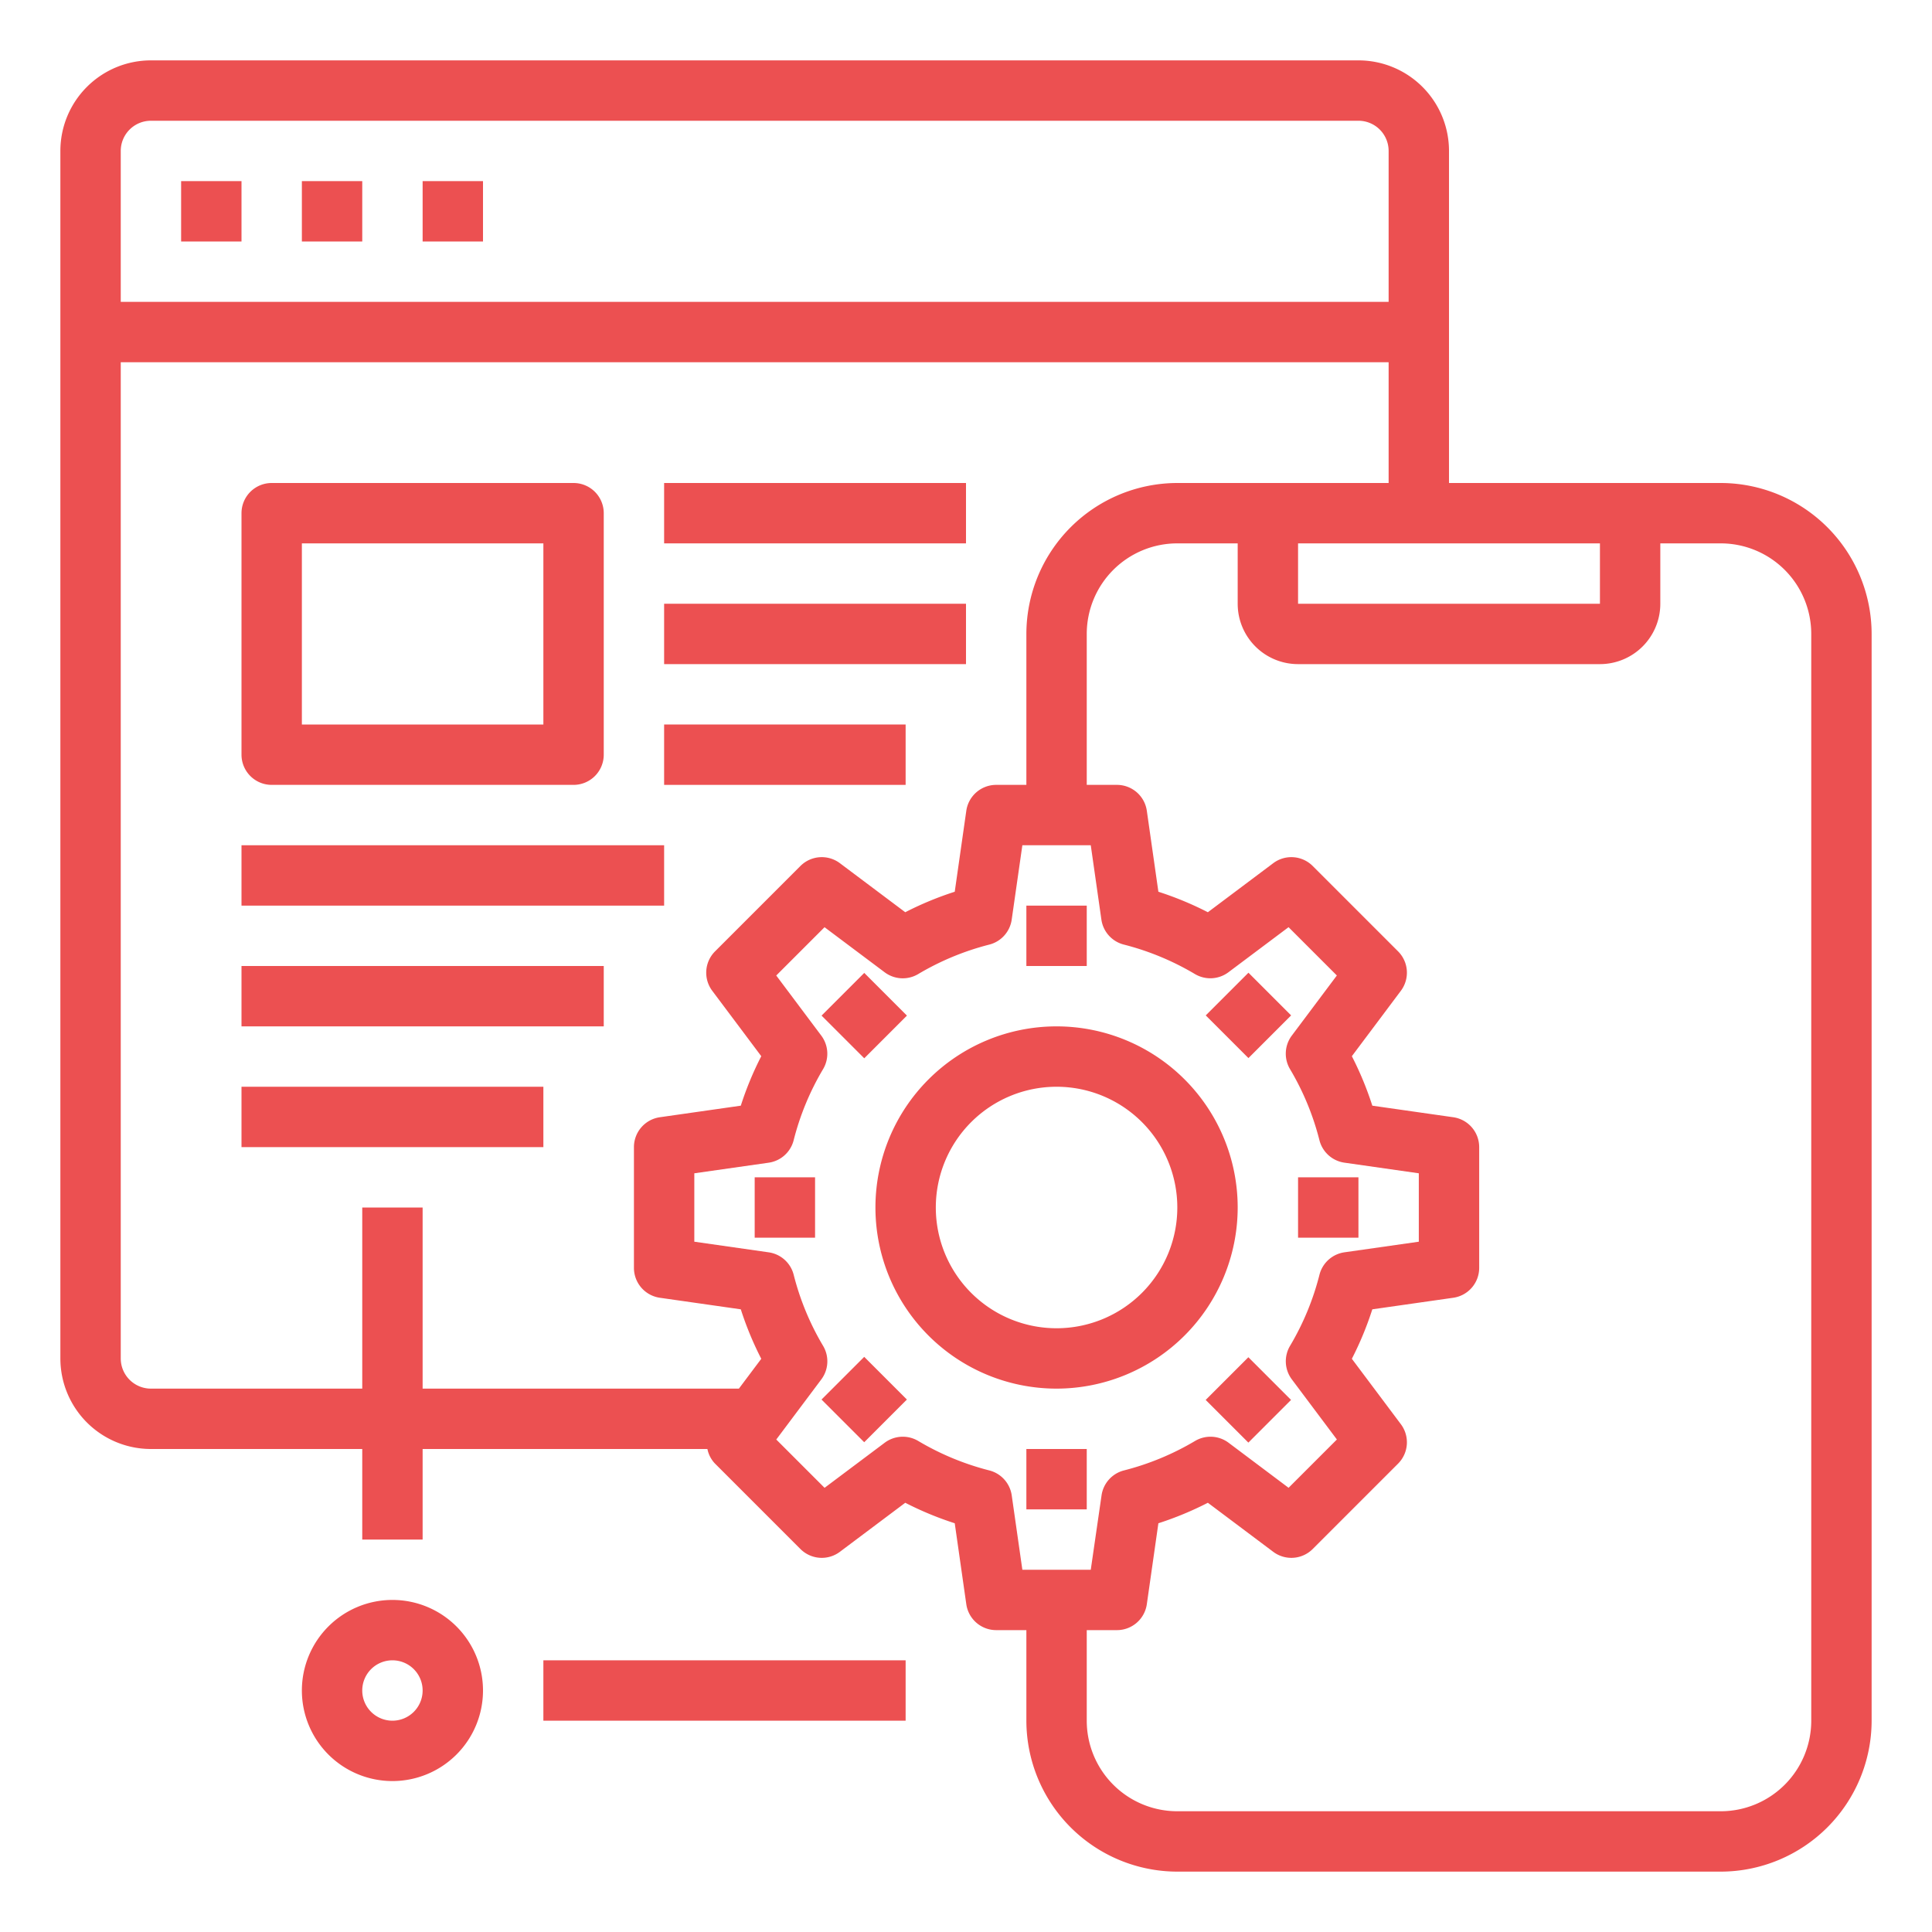
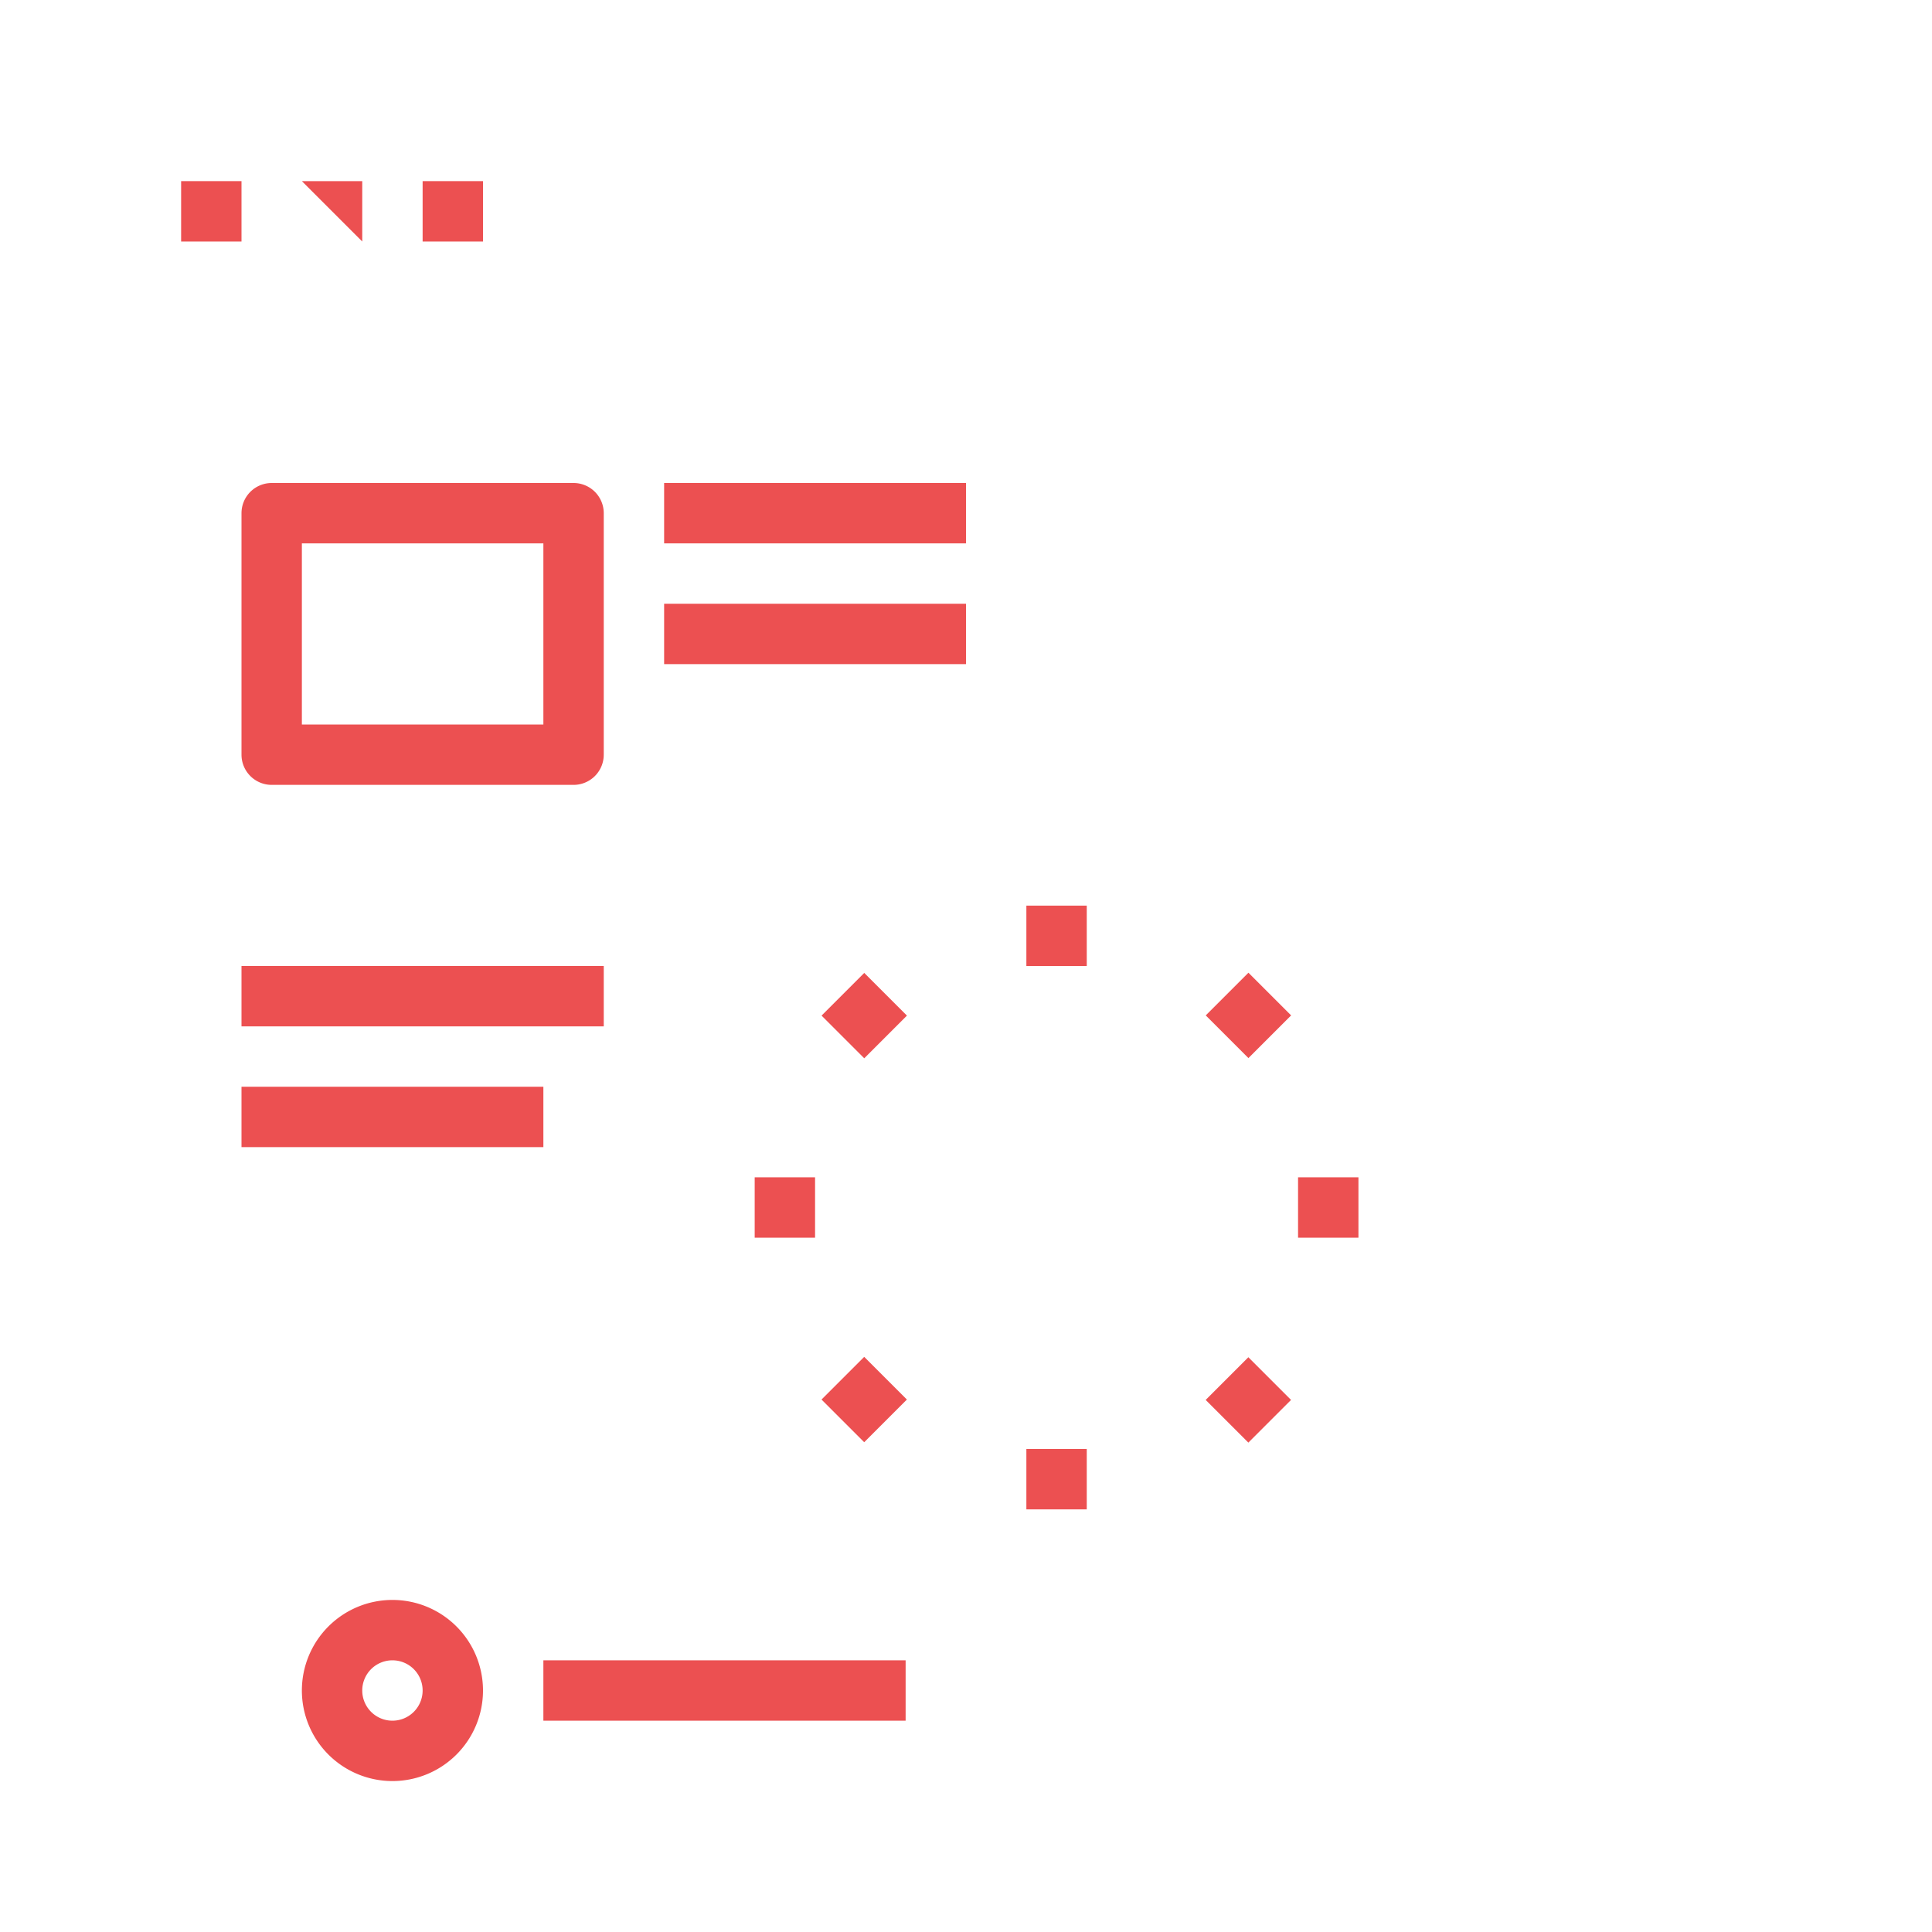
<svg xmlns="http://www.w3.org/2000/svg" height="55px" viewBox="0 0 64 64" width="55px" class="">
  <g>
    <g id="Online-Service">
      <path d="m6 6h2v2h-2z" data-original="#000000" class="active-path" data-old_color="#000000" fill="#EC5051" />
-       <path d="m10 6h2v2h-2z" data-original="#000000" class="active-path" data-old_color="#000000" fill="#EC5051" />
+       <path d="m10 6h2v2z" data-original="#000000" class="active-path" data-old_color="#000000" fill="#EC5051" />
      <path d="m14 6h2v2h-2z" data-original="#000000" class="active-path" data-old_color="#000000" fill="#EC5051" />
-       <path d="m57 16h-9v-11a3 3 0 0 0 -3-3h-40a3 3 0 0 0 -3 3v40a3 3 0 0 0 3 3h7v3h2v-3h9.434a.974.974 0 0 0 .253.485l2.828 2.828a1 1 0 0 0 1.307.093l2.166-1.625a10.86 10.86 0 0 0 1.639.679l.383 2.682a1 1 0 0 0 .99.858h1v3a5.006 5.006 0 0 0 5 5h18a5.006 5.006 0 0 0 5-5v-36a5.006 5.006 0 0 0 -5-5zm-14 2h10v2h-10zm-38-14h40a1 1 0 0 1 1 1v5h-42v-5a1 1 0 0 1 1-1zm19.477 42h-10.477v-6h-2v6h-7a1 1 0 0 1 -1-1v-33h42v4h-7a5.006 5.006 0 0 0 -5 5v5h-1a1 1 0 0 0 -.99.858l-.383 2.682a10.86 10.86 0 0 0 -1.639.679l-2.166-1.625a1 1 0 0 0 -1.307.093l-2.828 2.828a1 1 0 0 0 -.093 1.306l1.624 2.167a10.855 10.855 0 0 0 -.678 1.639l-2.682.383a1 1 0 0 0 -.858.99v4a1 1 0 0 0 .858.99l2.682.383a10.855 10.855 0 0 0 .678 1.639zm9.038 3.537a1 1 0 0 0 -.742-.827 8.923 8.923 0 0 1 -2.357-.977 1 1 0 0 0 -1.111.061l-1.99 1.492-1.6-1.6 1.492-1.991a1 1 0 0 0 .06-1.11 8.859 8.859 0 0 1 -.975-2.356 1 1 0 0 0 -.828-.744l-2.464-.352v-2.266l2.463-.351a1 1 0 0 0 .828-.744 8.859 8.859 0 0 1 .975-2.356 1 1 0 0 0 -.06-1.11l-1.492-1.991 1.6-1.6 1.99 1.492a1 1 0 0 0 1.111.061 8.923 8.923 0 0 1 2.357-.977 1 1 0 0 0 .742-.827l.353-2.464h2.266l.352 2.463a1 1 0 0 0 .742.827 8.923 8.923 0 0 1 2.357.977 1 1 0 0 0 1.111-.061l1.99-1.492 1.6 1.6-1.492 1.991a1 1 0 0 0 -.06 1.11 8.859 8.859 0 0 1 .975 2.356 1 1 0 0 0 .828.744l2.464.352v2.266l-2.463.351a1 1 0 0 0 -.828.744 8.859 8.859 0 0 1 -.975 2.356 1 1 0 0 0 .06 1.11l1.492 1.991-1.6 1.6-1.986-1.491a1 1 0 0 0 -1.111-.061 8.923 8.923 0 0 1 -2.357.977 1 1 0 0 0 -.742.827l-.357 2.463h-2.266zm26.485 7.463a3 3 0 0 1 -3 3h-18a3 3 0 0 1 -3-3v-3h1a1 1 0 0 0 .99-.858l.383-2.682a10.9 10.9 0 0 0 1.639-.679l2.166 1.625a1 1 0 0 0 1.307-.093l2.828-2.828a1 1 0 0 0 .093-1.306l-1.624-2.167a10.855 10.855 0 0 0 .678-1.639l2.682-.383a1 1 0 0 0 .858-.99v-4a1 1 0 0 0 -.858-.99l-2.682-.383a10.855 10.855 0 0 0 -.678-1.639l1.624-2.167a1 1 0 0 0 -.093-1.306l-2.828-2.828a1 1 0 0 0 -1.307-.093l-2.166 1.625a10.9 10.9 0 0 0 -1.639-.679l-.383-2.682a1 1 0 0 0 -.99-.858h-1v-5a3 3 0 0 1 3-3h2v2a2 2 0 0 0 2 2h10a2 2 0 0 0 2-2v-2h2a3 3 0 0 1 3 3z" data-original="#000000" class="active-path" data-old_color="#000000" fill="#EC5051" />
-       <path d="m41 40a6 6 0 1 0 -6 6 6.006 6.006 0 0 0 6-6zm-10 0a4 4 0 1 1 4 4 4 4 0 0 1 -4-4z" data-original="#000000" class="active-path" data-old_color="#000000" fill="#EC5051" />
      <path d="m34 30h2v2h-2z" data-original="#000000" class="active-path" data-old_color="#000000" fill="#EC5051" />
      <path d="m27.636 32.636h2v2h-2z" transform="matrix(.707 -.707 .707 .707 -15.397 30.108)" data-original="#000000" class="active-path" data-old_color="#000000" fill="#EC5051" />
      <path d="m25 39h2v2h-2z" data-original="#000000" class="active-path" data-old_color="#000000" fill="#EC5051" />
      <path d="m27.636 45.364h2v2h-2z" transform="matrix(.707 -.707 .707 .707 -24.397 33.828)" data-original="#000000" class="active-path" data-old_color="#000000" fill="#EC5051" />
      <path d="m34 48h2v2h-2z" data-original="#000000" class="active-path" data-old_color="#000000" fill="#EC5051" />
      <path d="m40.364 45.364h2v2h-2z" transform="matrix(.707 -.707 .707 .707 -20.67 42.839)" data-original="#000000" class="active-path" data-old_color="#000000" fill="#EC5051" />
      <path d="m43 39h2v2h-2z" data-original="#000000" class="active-path" data-old_color="#000000" fill="#EC5051" />
      <path d="m40.364 32.636h2v2h-2z" transform="matrix(.707 -.707 .707 .707 -11.669 39.1)" data-original="#000000" class="active-path" data-old_color="#000000" fill="#EC5051" />
      <path d="m13 53a3 3 0 1 0 3 3 3 3 0 0 0 -3-3zm0 4a1 1 0 1 1 1-1 1 1 0 0 1 -1 1z" data-original="#000000" class="active-path" data-old_color="#000000" fill="#EC5051" />
      <path d="m18 55h12v2h-12z" data-original="#000000" class="active-path" data-old_color="#000000" fill="#EC5051" />
      <path d="m9 26h10a1 1 0 0 0 1-1v-8a1 1 0 0 0 -1-1h-10a1 1 0 0 0 -1 1v8a1 1 0 0 0 1 1zm1-8h8v6h-8z" data-original="#000000" class="active-path" data-old_color="#000000" fill="#EC5051" />
      <path d="m22 16h10v2h-10z" data-original="#000000" class="active-path" data-old_color="#000000" fill="#EC5051" />
      <path d="m22 20h10v2h-10z" data-original="#000000" class="active-path" data-old_color="#000000" fill="#EC5051" />
-       <path d="m22 24h8v2h-8z" data-original="#000000" class="active-path" data-old_color="#000000" fill="#EC5051" />
-       <path d="m8 28h14v2h-14z" data-original="#000000" class="active-path" data-old_color="#000000" fill="#EC5051" />
      <path d="m8 32h12v2h-12z" data-original="#000000" class="active-path" data-old_color="#000000" fill="#EC5051" />
      <path d="m8 36h10v2h-10z" data-original="#000000" class="active-path" data-old_color="#000000" fill="#EC5051" />
    </g>
  </g>
</svg>